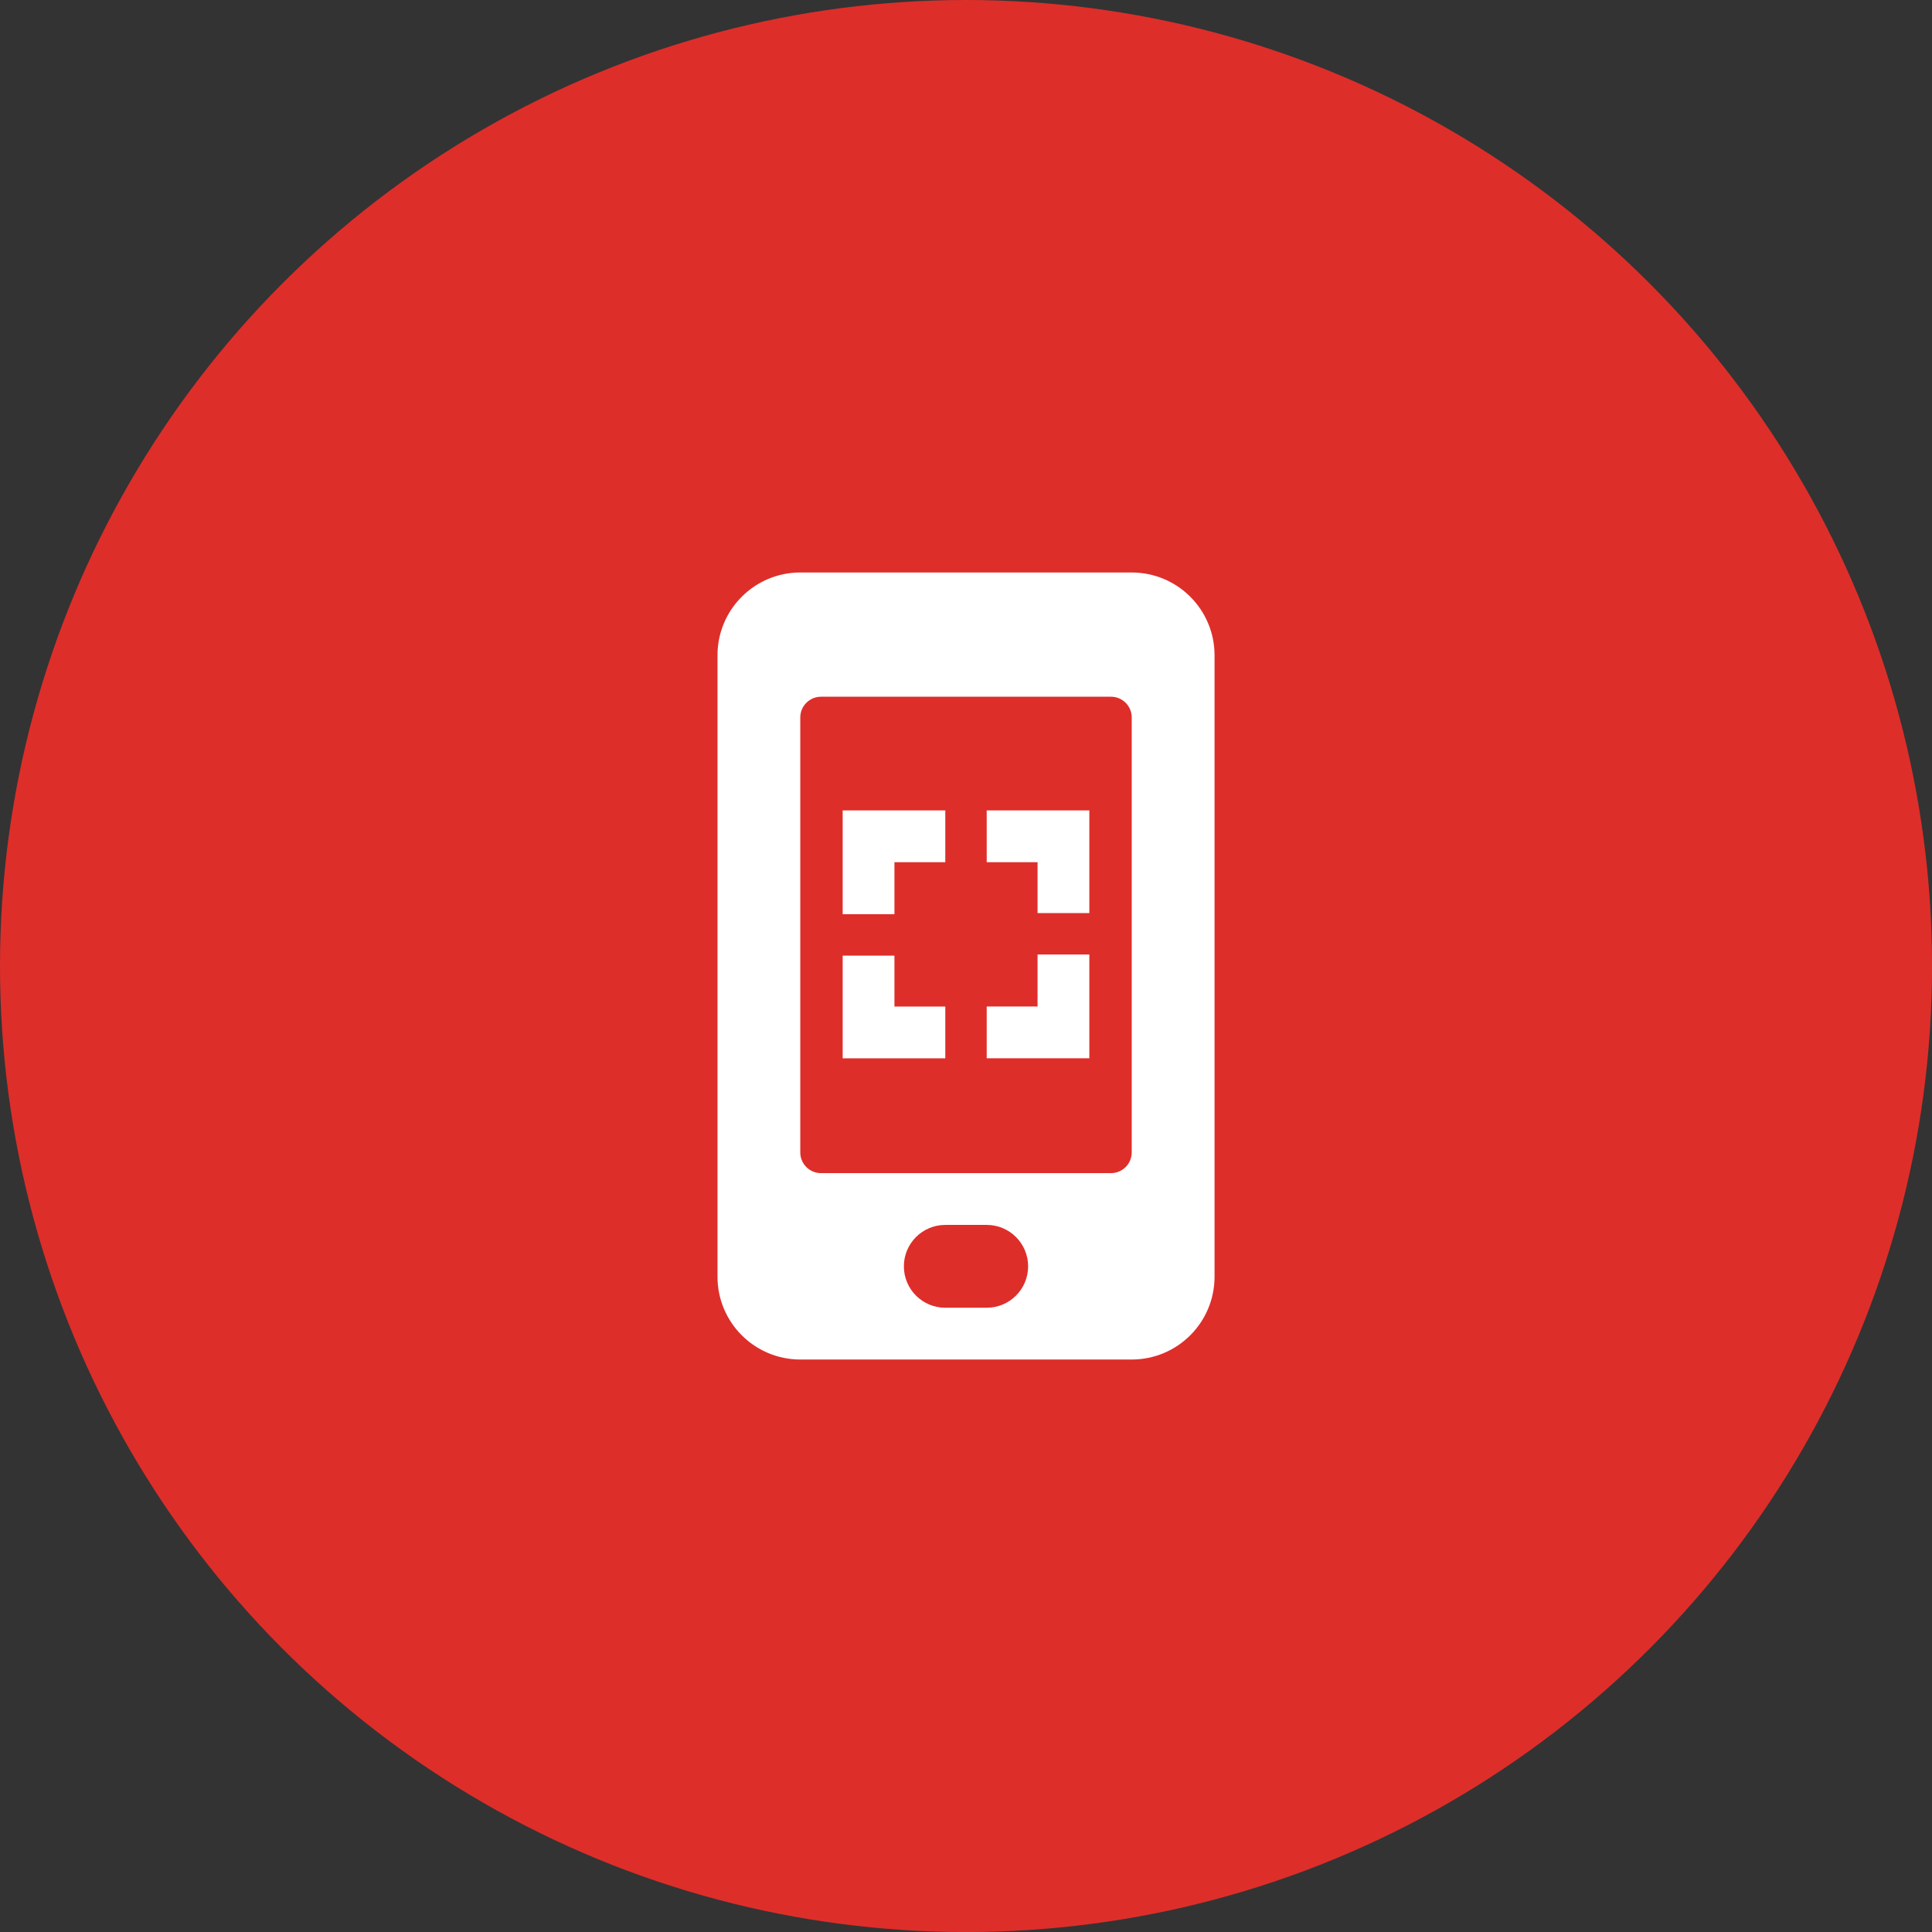
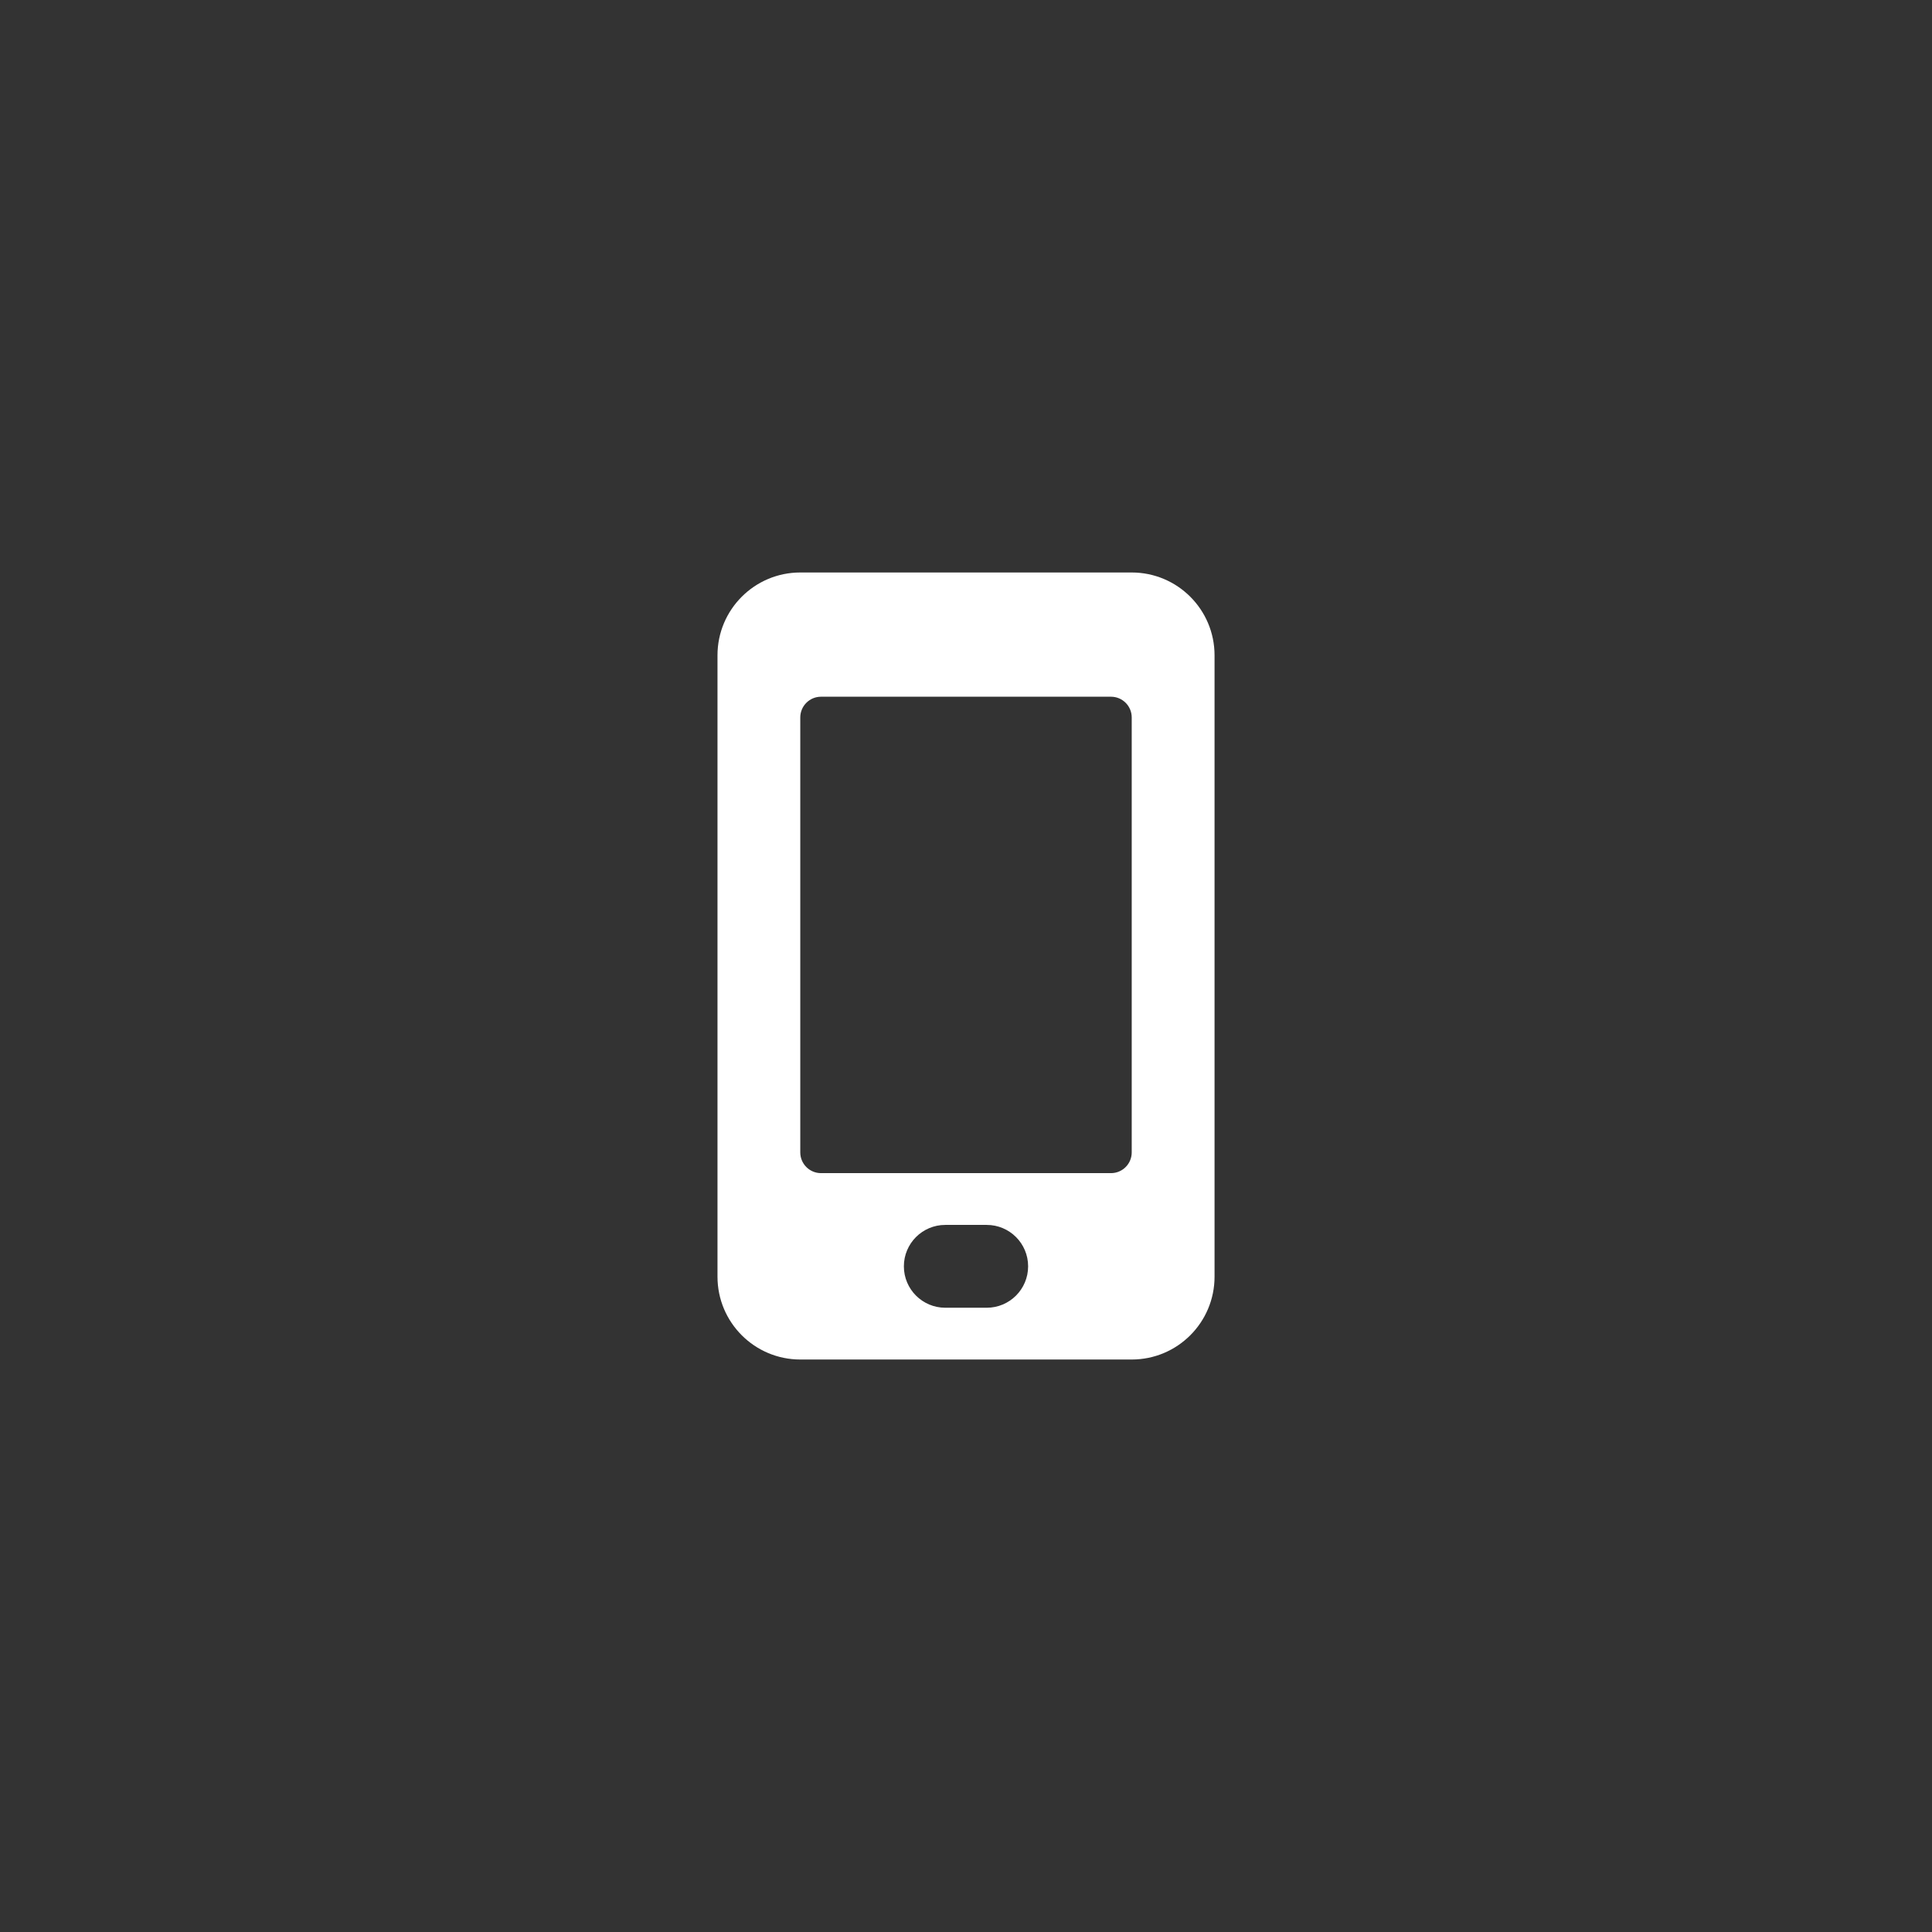
<svg xmlns="http://www.w3.org/2000/svg" version="1.1" id="Layer_1" x="0px" y="0px" viewBox="0 0 456.71 456.71" style="enable-background:new 0 0 456.71 456.71;" xml:space="preserve">
  <rect x="0" y="0" width="456.71" height="456.71" fill="#333333" stroke="none" />
  <style type="text/css"> .st0{fill:#DE2E2A;} .st1{fill:#FFFFFF;} </style>
-   <circle class="st0" cx="228.36" cy="228.36" r="228.36" />
  <g>
    <g>
-       <path class="st1" d="M211.44,225.91H199.2v24.27h24.26v-12.24h-12.02V225.91z M199.2,216.11h12.24v-12.29h12.02v-12.24H199.2 V216.11z M233.25,191.58v12.24h12.02v12.03h12.24v-24.27H233.25z M245.27,237.93h-12.02v12.24h24.26v-24.53h-12.24V237.93z" />
      <path class="st1" d="M267.53,135.33h-78.34c-10.82,0-19.58,8.77-19.58,19.58V301.8c0,10.82,8.77,19.58,19.58,19.58h78.34 c10.82,0,19.58-8.77,19.58-19.58V154.91C287.11,144.1,278.34,135.33,267.53,135.33z M233.25,309.14h-9.79 c-5.41,0-9.79-4.38-9.79-9.79l0,0c0-5.41,4.38-9.79,9.79-9.79h9.79c5.41,0,9.79,4.38,9.79,9.79l0,0 C243.04,304.76,238.66,309.14,233.25,309.14z M267.53,272.42c0,2.7-2.19,4.9-4.9,4.9h-68.55c-2.7,0-4.9-2.19-4.9-4.9V169.6 c0-2.7,2.19-4.9,4.9-4.9h68.55c2.7,0,4.9,2.19,4.9,4.9V272.42z" />
    </g>
  </g>
</svg>